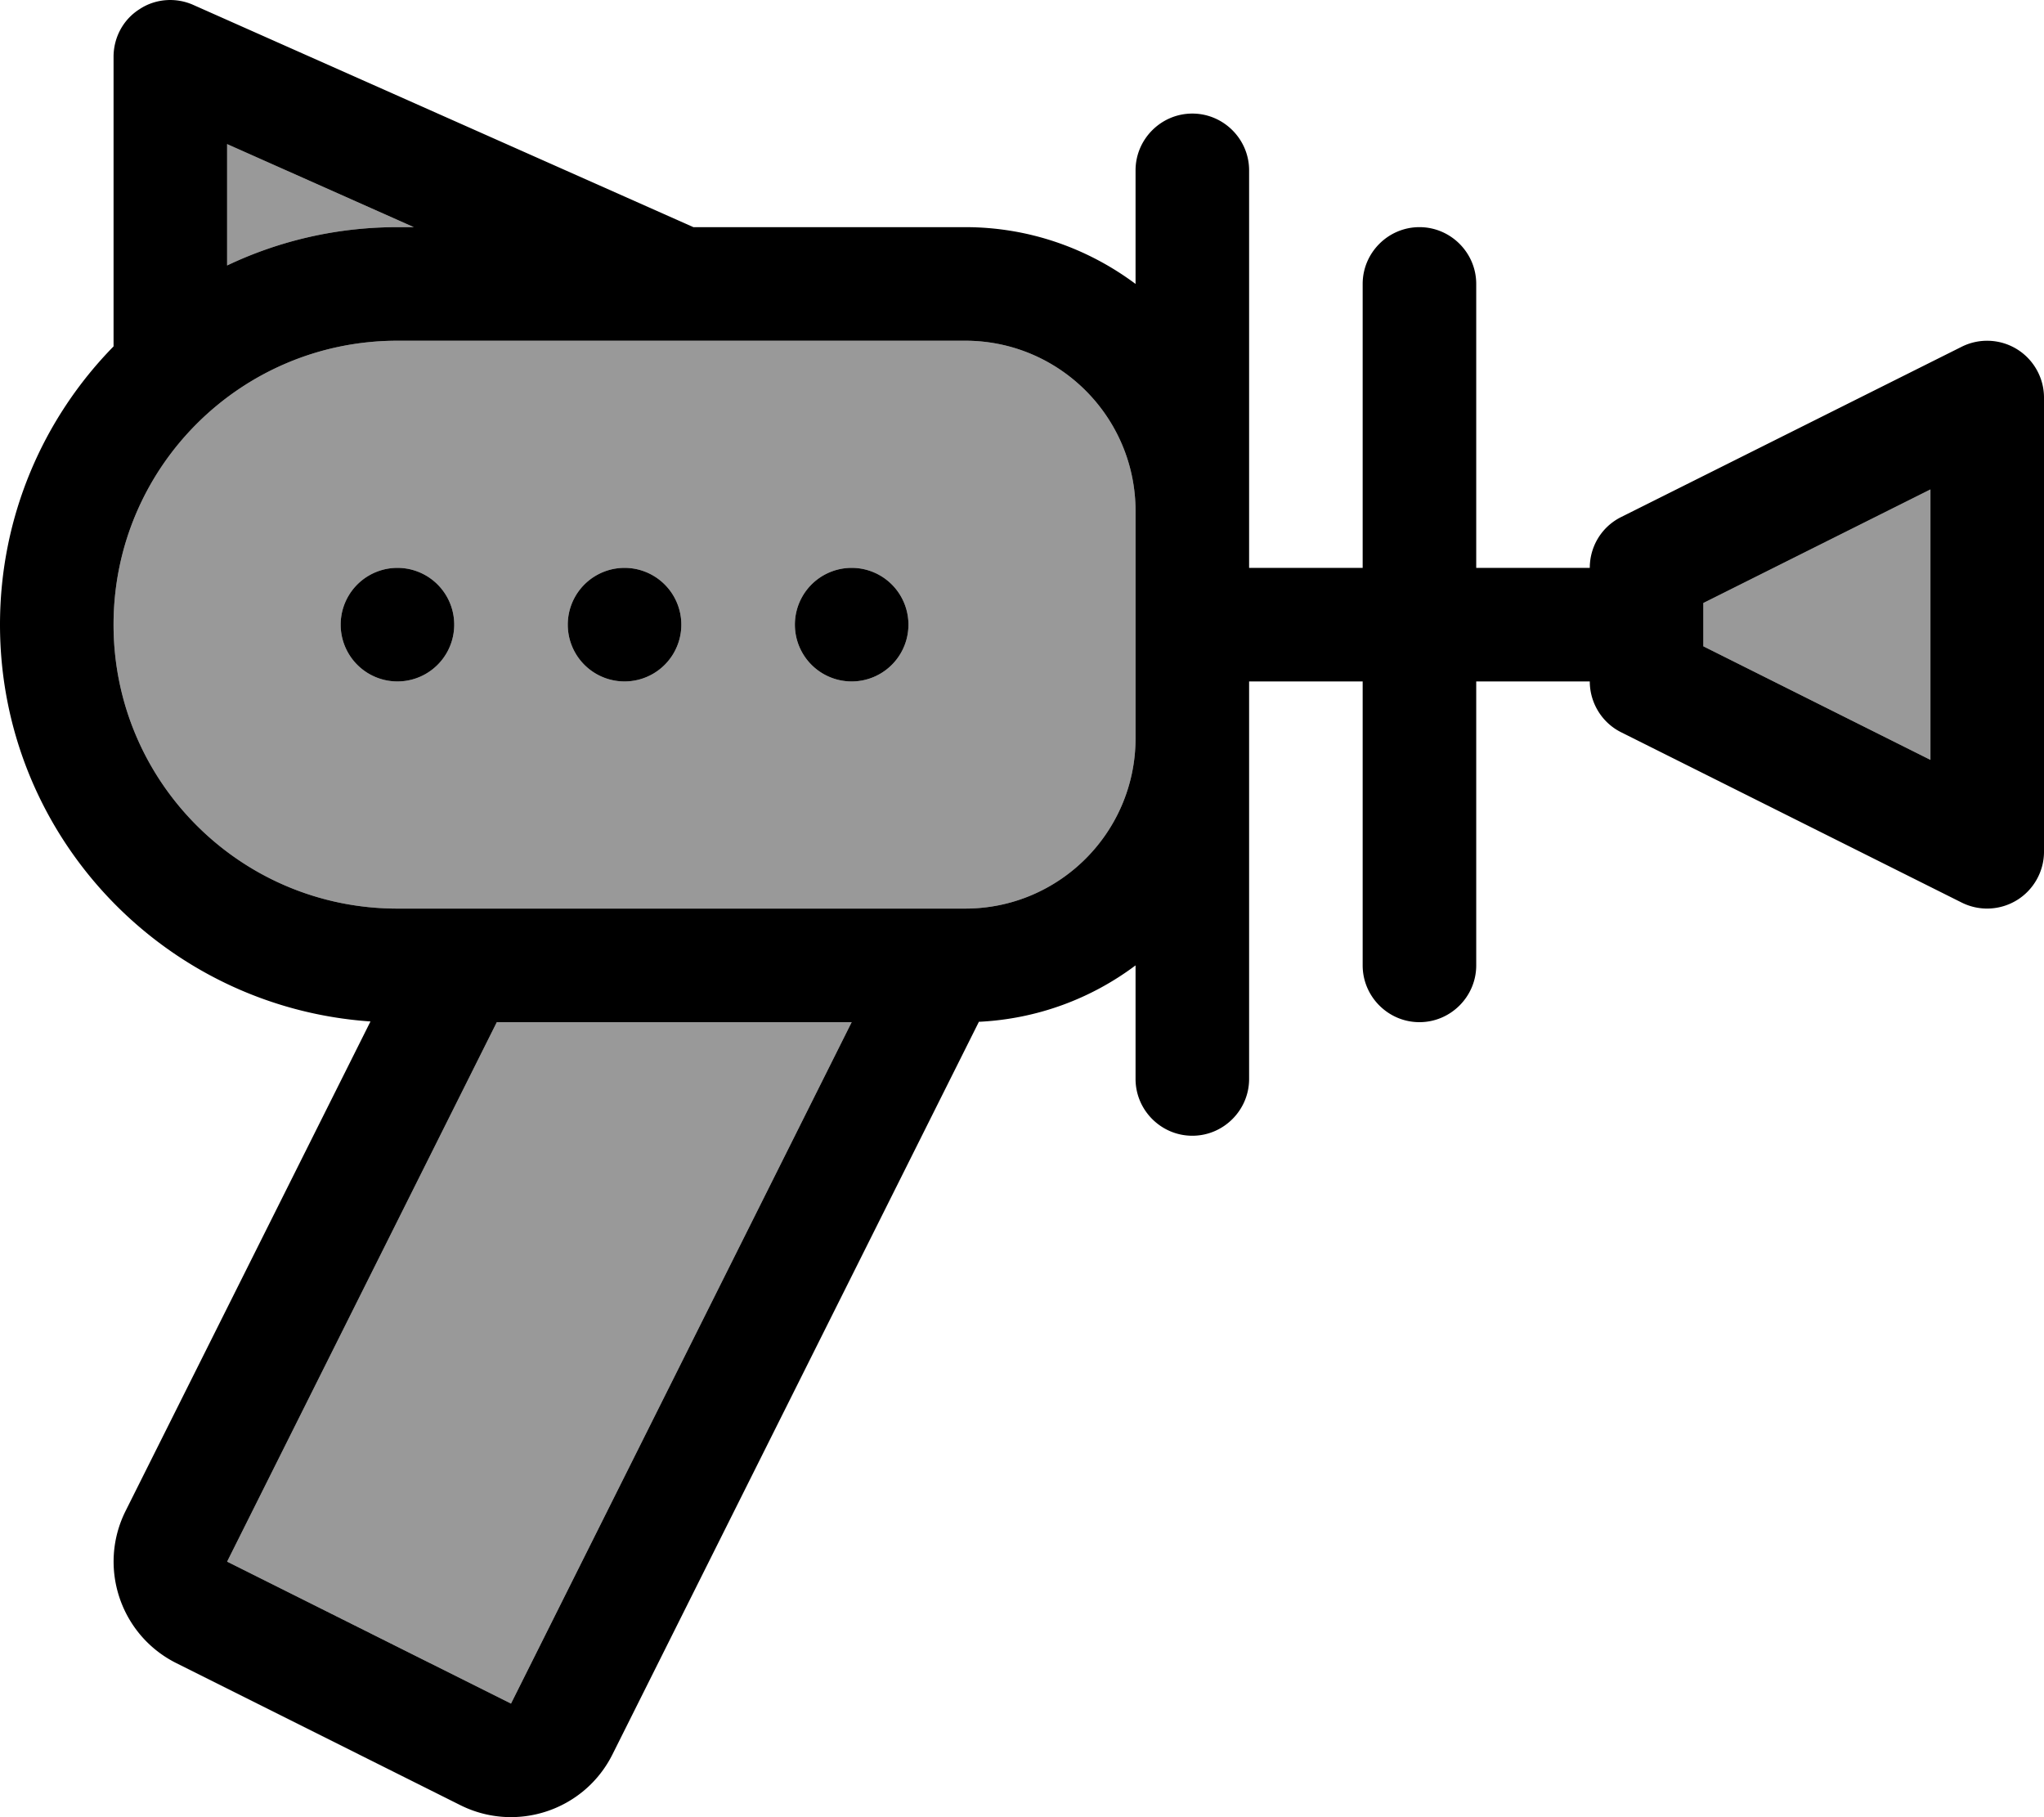
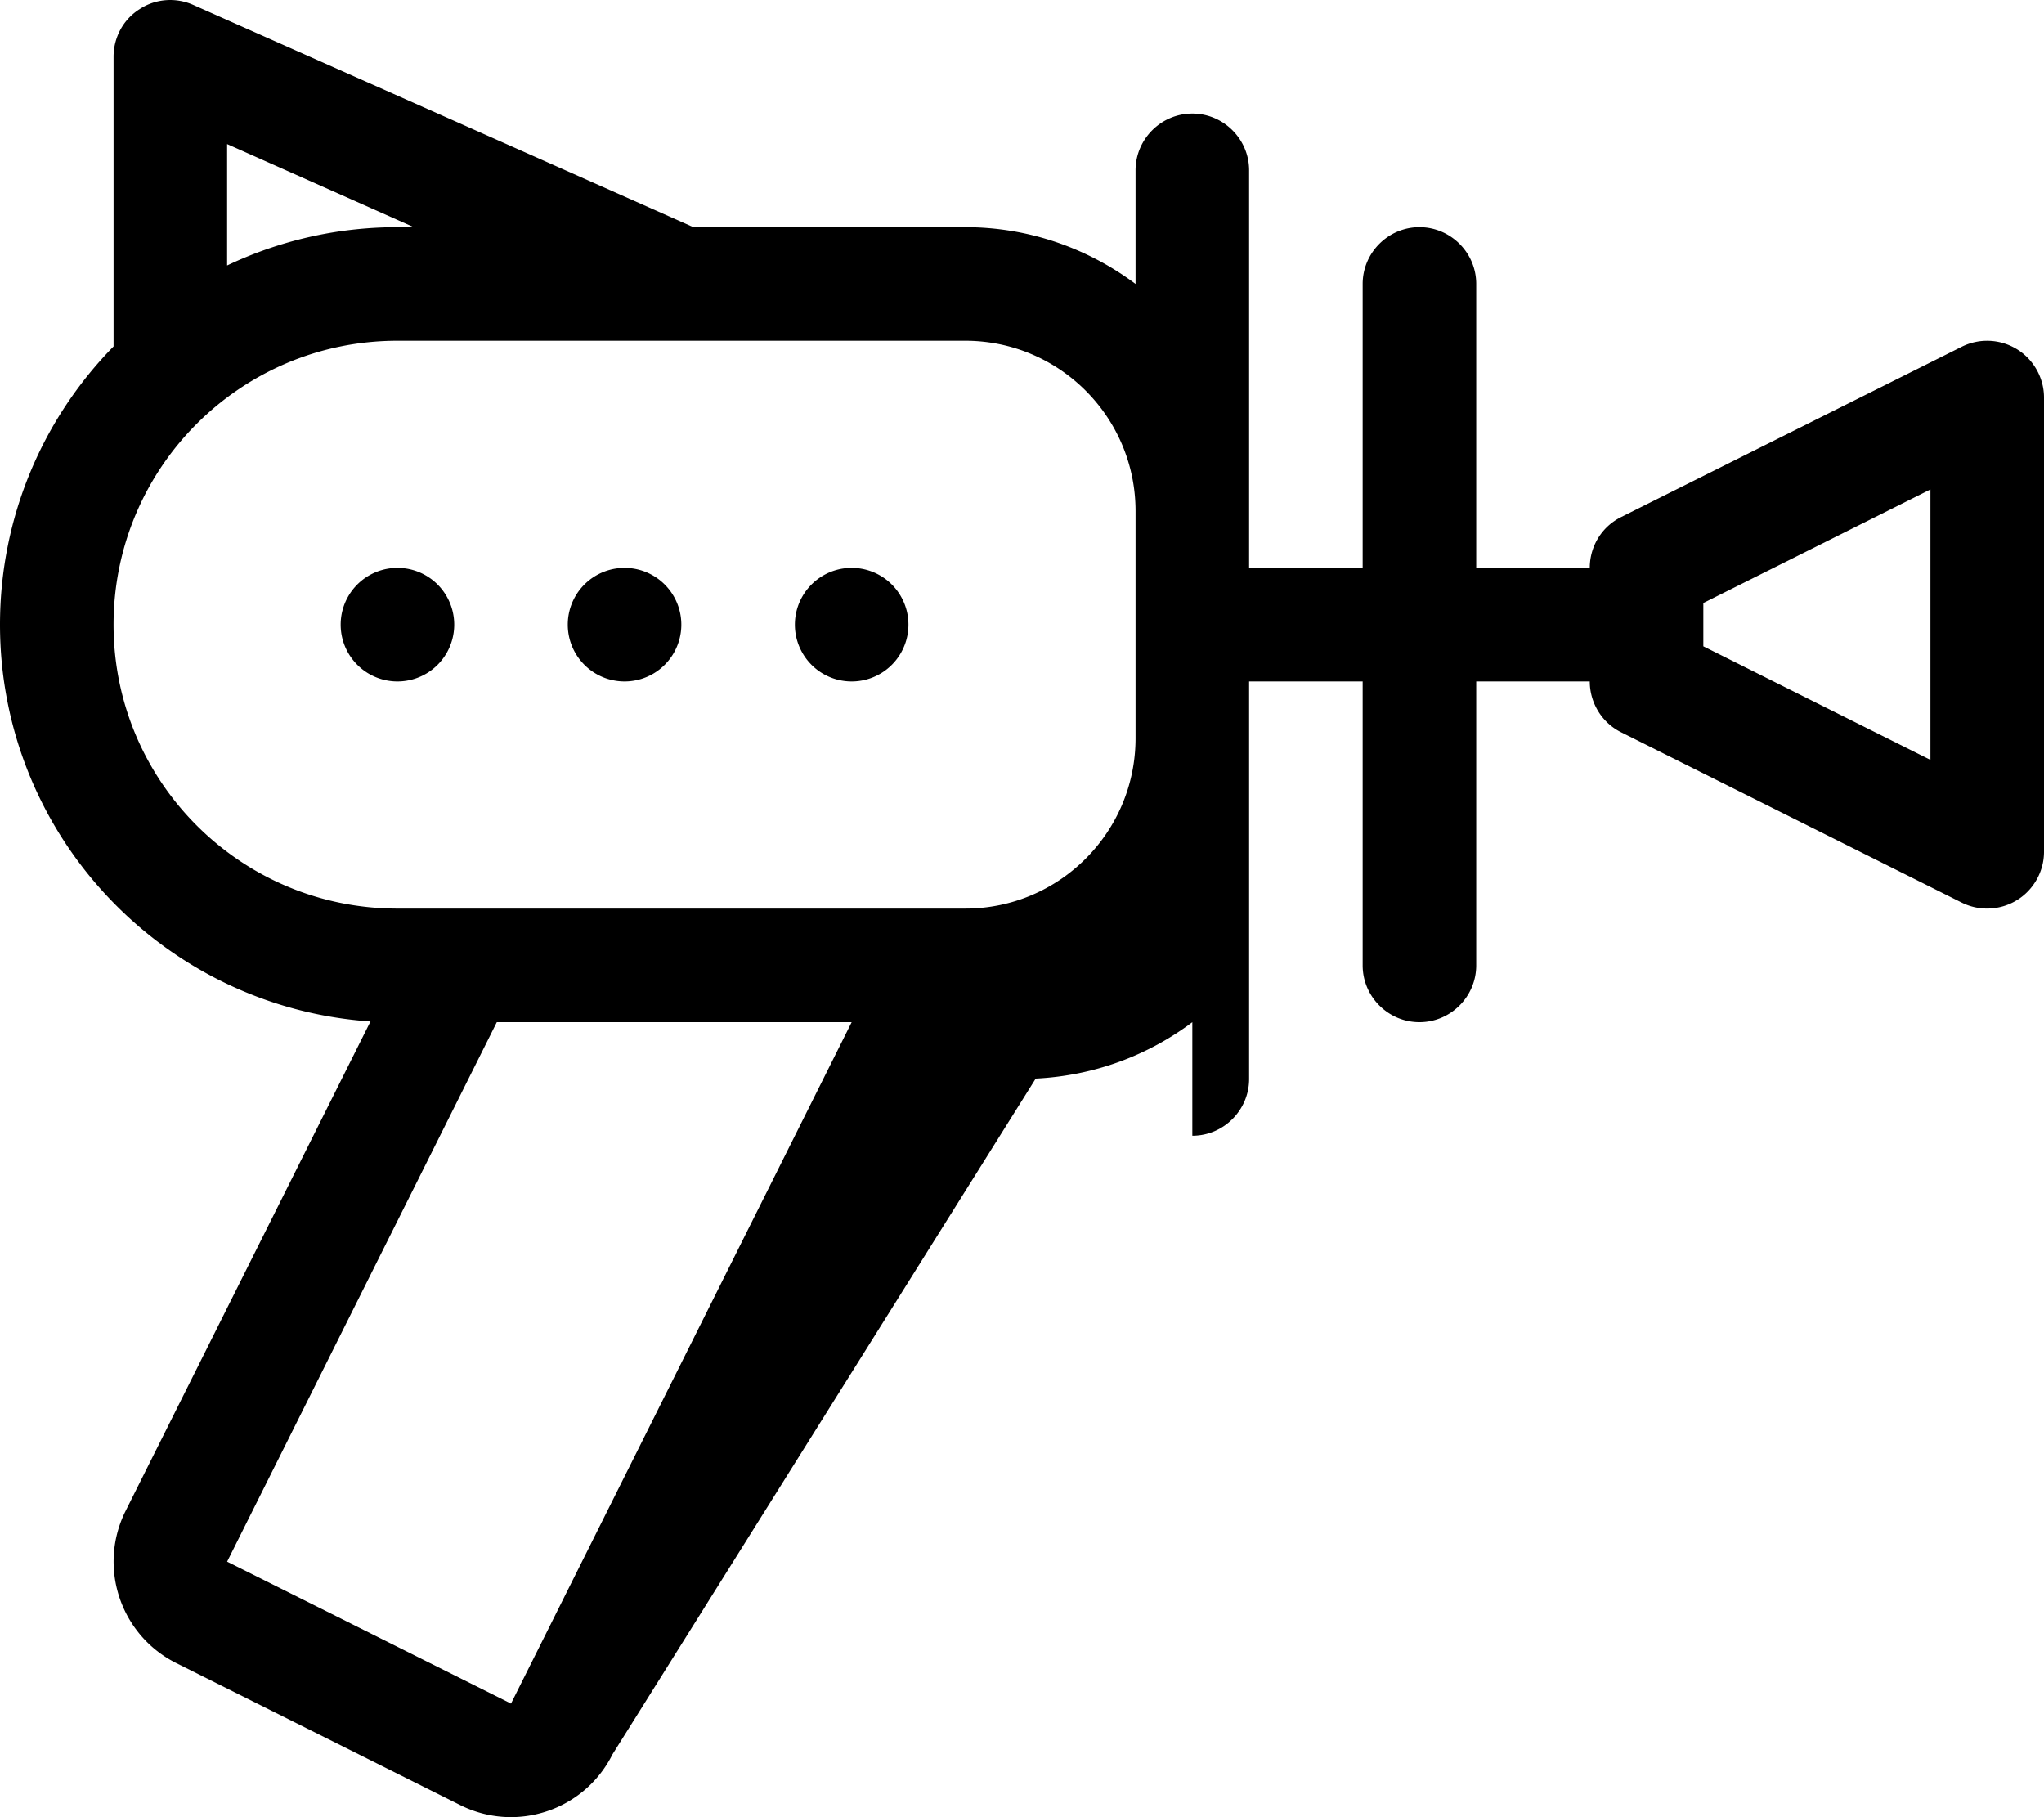
<svg xmlns="http://www.w3.org/2000/svg" viewBox="0 0 576 512">
  <defs>
    <style>.fa-secondary{opacity:.4}</style>
  </defs>
-   <path class="fa-secondary" d="M32 176c0 44.2 35.8 80 80 80l8.2 0L256 256l16 0c26.5 0 48-21.5 48-48l0-32 0-32c0-26.5-21.5-48-48-48l-79.7 0c-.2 0-.5 0-.7 0L112 96c-44.2 0-80 35.8-80 80zM64 40.6l0 34.2C78.5 67.9 94.8 64 112 64l4.6 0L64 40.6zM64 440l80 40 96-192-100 0L64 440zm64-264a16 16 0 1 1 -32 0 16 16 0 1 1 32 0zm64 0a16 16 0 1 1 -32 0 16 16 0 1 1 32 0zm64 0a16 16 0 1 1 -32 0 16 16 0 1 1 32 0zm224-6.1l0 6.1 0 6.1 64 32 0-76.2-64 32z" />
-   <path class="fa-primary" d="M39.3 2.6c4.5-3 10.3-3.4 15.2-1.2L195.4 64 272 64c18 0 34.6 6 48 16l0-32c0-8.8 7.2-16 16-16s16 7.2 16 16l0 96 0 16 32 0 0-80c0-8.8 7.2-16 16-16s16 7.2 16 16l0 80 32 0c0-6.1 3.4-11.6 8.8-14.3l96-48c5-2.5 10.9-2.2 15.6 .7s7.6 8.1 7.6 13.6l0 128c0 5.5-2.9 10.7-7.6 13.6s-10.6 3.2-15.6 .7l-96-48c-5.4-2.7-8.8-8.3-8.8-14.3l-32 0 0 80c0 8.8-7.2 16-16 16s-16-7.2-16-16l0-80-32 0 0 16 0 96c0 8.8-7.2 16-16 16s-16-7.2-16-16l0-32c-12.4 9.3-27.6 15.1-44.2 15.9l0 .1L172.6 494.3c-7.9 15.8-27.1 22.2-42.9 14.3l-80-40c-15.8-7.9-22.2-27.1-14.3-42.9l69-137.9C46.1 283.8 0 235.3 0 176c0-30.5 12.2-58.2 32-78.4L32 16c0-5.4 2.7-10.5 7.3-13.4zM480 176l0 6.1 64 32 0-76.2-64 32 0 6.1zM192.3 96c-.2 0-.5 0-.7 0L112 96c-44.2 0-80 35.8-80 80s35.8 80 80 80l8.2 0L256 256l16 0c26.5 0 48-21.5 48-48l0-32 0-32c0-26.5-21.5-48-48-48l-79.7 0zM64 40.6l0 34.2C78.5 67.9 94.8 64 112 64l4.6 0L64 40.6zM140 288L64 440l80 40 96-192-100 0zM112 160a16 16 0 1 1 0 32 16 16 0 1 1 0-32zm48 16a16 16 0 1 1 32 0 16 16 0 1 1 -32 0zm80-16a16 16 0 1 1 0 32 16 16 0 1 1 0-32z" />
+   <path class="fa-primary" d="M39.3 2.6c4.5-3 10.3-3.4 15.2-1.2L195.4 64 272 64c18 0 34.6 6 48 16l0-32c0-8.8 7.2-16 16-16s16 7.2 16 16l0 96 0 16 32 0 0-80c0-8.8 7.2-16 16-16s16 7.2 16 16l0 80 32 0c0-6.1 3.4-11.6 8.8-14.3l96-48c5-2.5 10.9-2.2 15.6 .7s7.6 8.1 7.6 13.6l0 128c0 5.5-2.9 10.7-7.6 13.6s-10.6 3.2-15.6 .7l-96-48c-5.4-2.7-8.8-8.3-8.8-14.3l-32 0 0 80c0 8.8-7.2 16-16 16s-16-7.2-16-16l0-80-32 0 0 16 0 96c0 8.8-7.2 16-16 16l0-32c-12.4 9.3-27.6 15.1-44.2 15.9l0 .1L172.6 494.3c-7.9 15.8-27.1 22.2-42.9 14.3l-80-40c-15.8-7.9-22.2-27.1-14.3-42.9l69-137.9C46.1 283.8 0 235.3 0 176c0-30.5 12.2-58.2 32-78.4L32 16c0-5.4 2.7-10.5 7.3-13.4zM480 176l0 6.1 64 32 0-76.2-64 32 0 6.1zM192.3 96c-.2 0-.5 0-.7 0L112 96c-44.2 0-80 35.8-80 80s35.8 80 80 80l8.2 0L256 256l16 0c26.5 0 48-21.5 48-48l0-32 0-32c0-26.5-21.5-48-48-48l-79.7 0zM64 40.6l0 34.2C78.5 67.9 94.8 64 112 64l4.6 0L64 40.6zM140 288L64 440l80 40 96-192-100 0zM112 160a16 16 0 1 1 0 32 16 16 0 1 1 0-32zm48 16a16 16 0 1 1 32 0 16 16 0 1 1 -32 0zm80-16a16 16 0 1 1 0 32 16 16 0 1 1 0-32z" />
</svg>